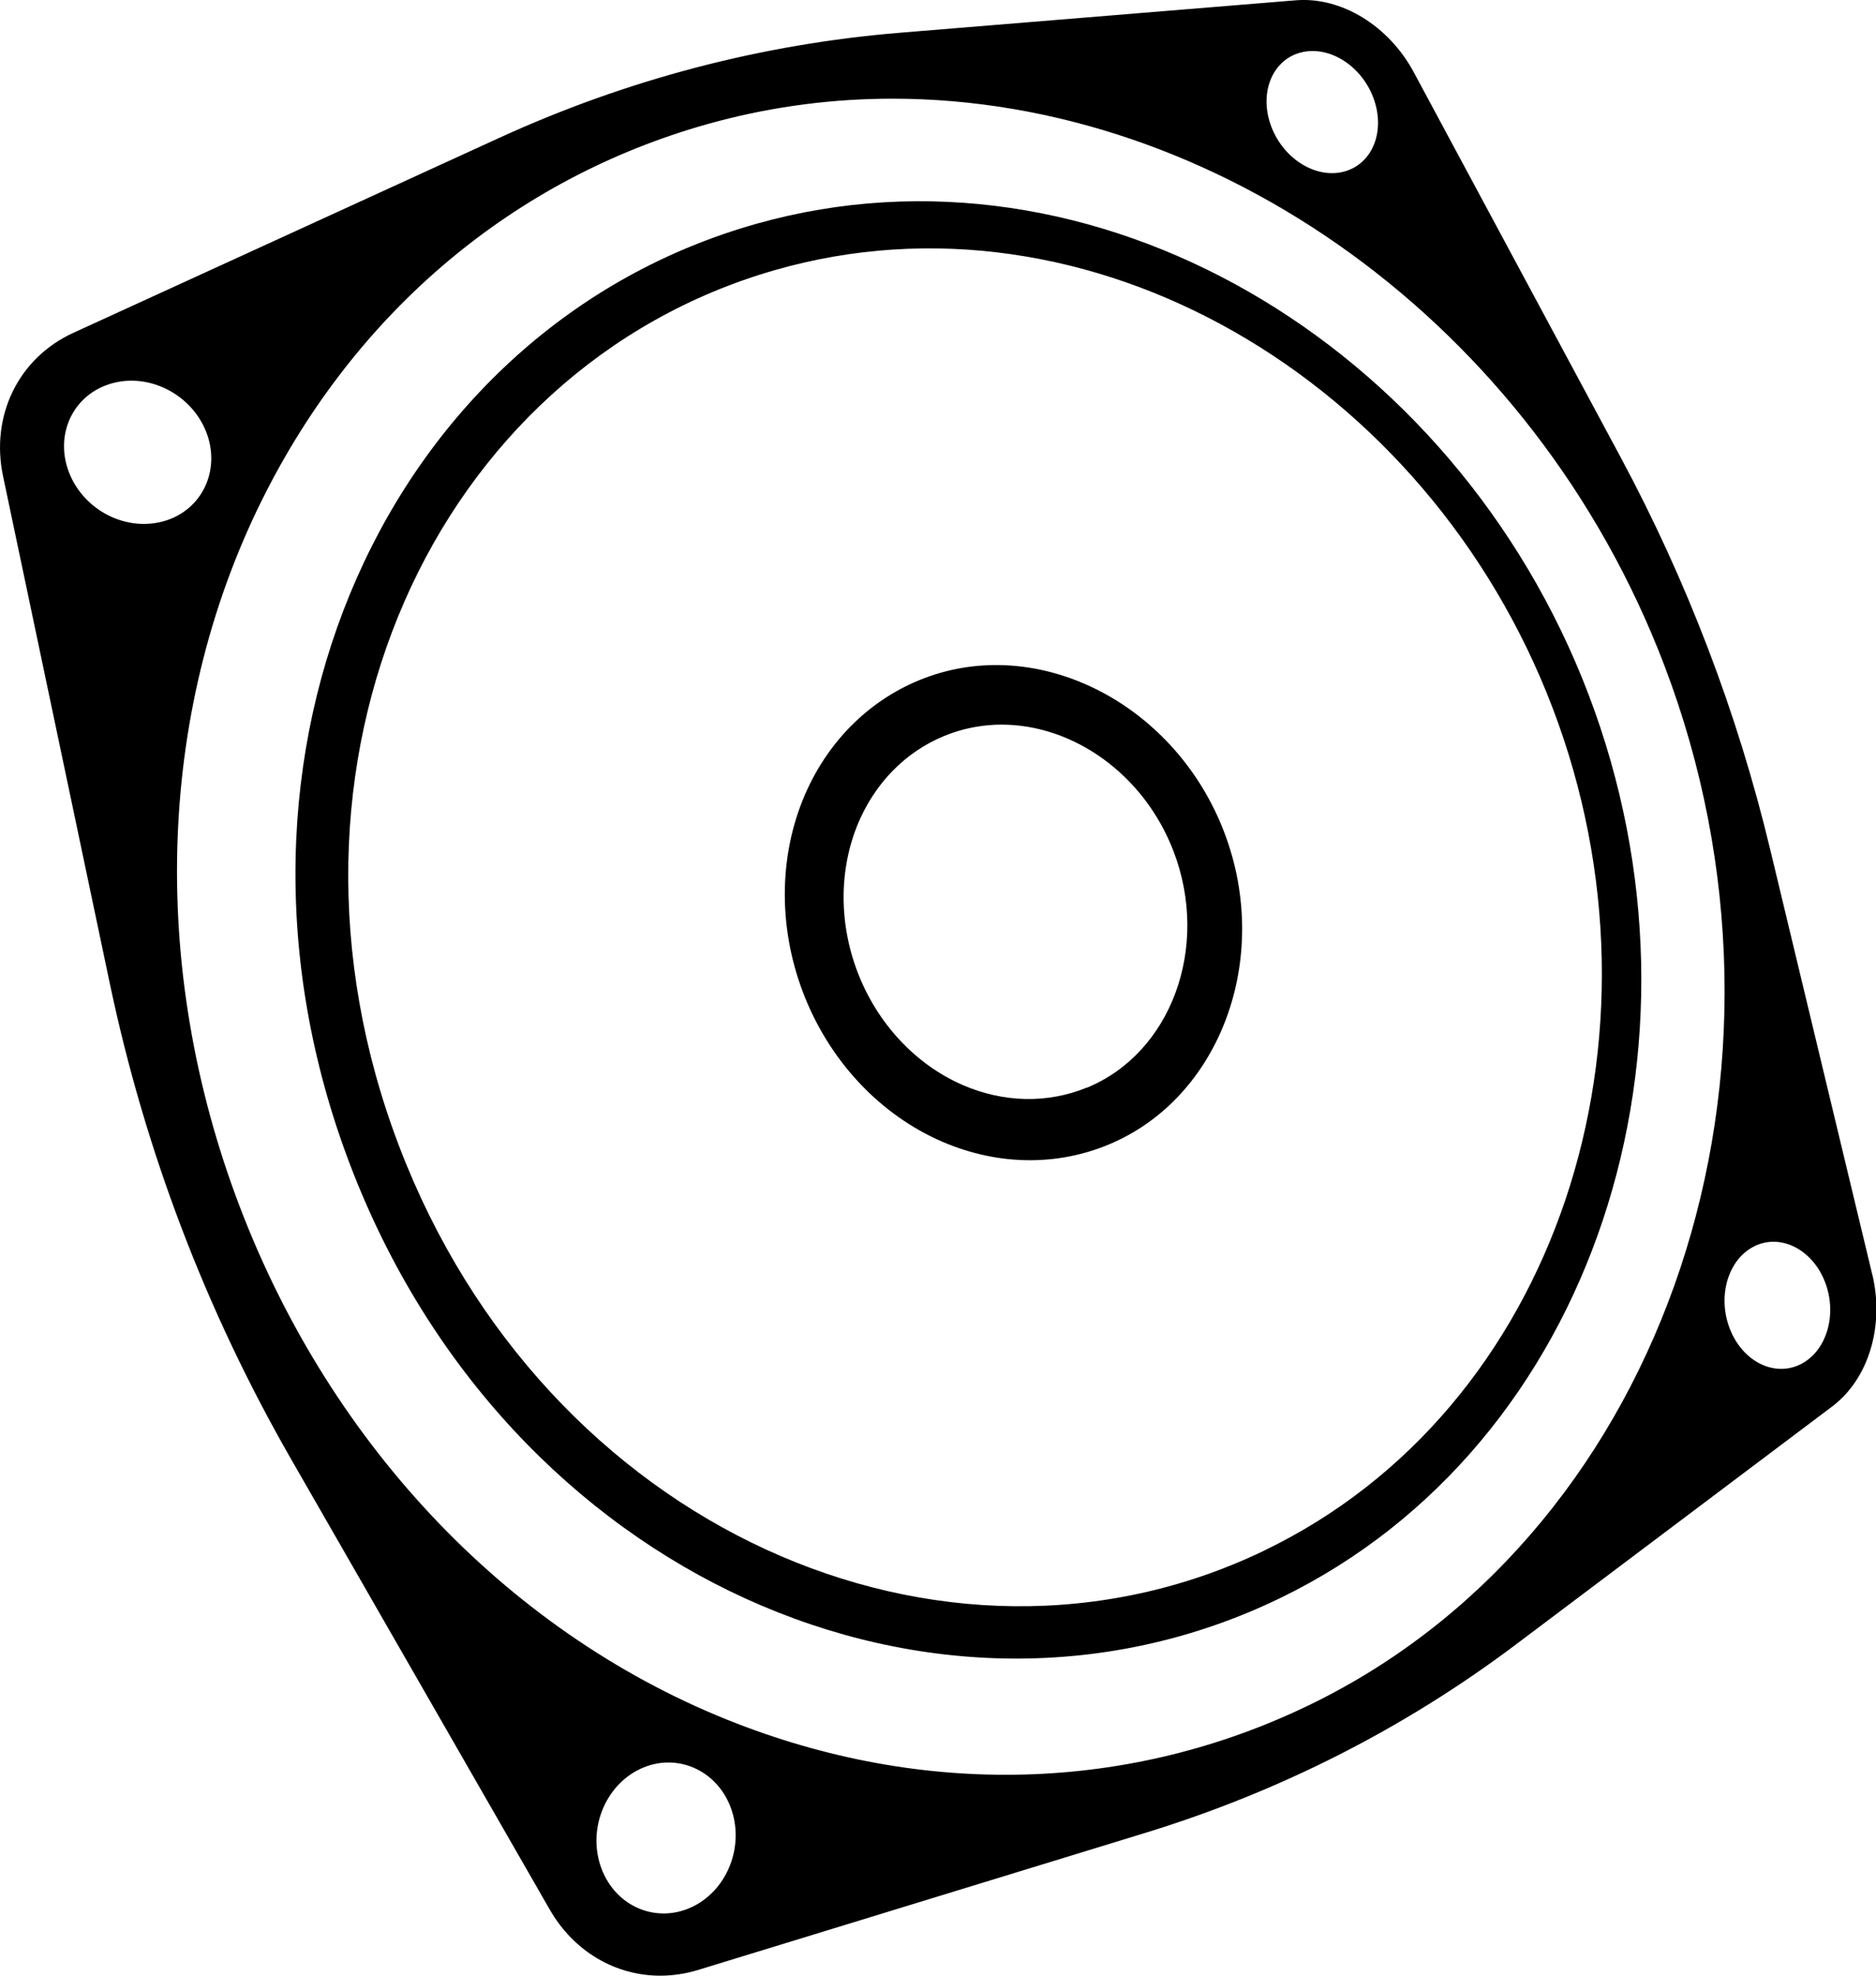
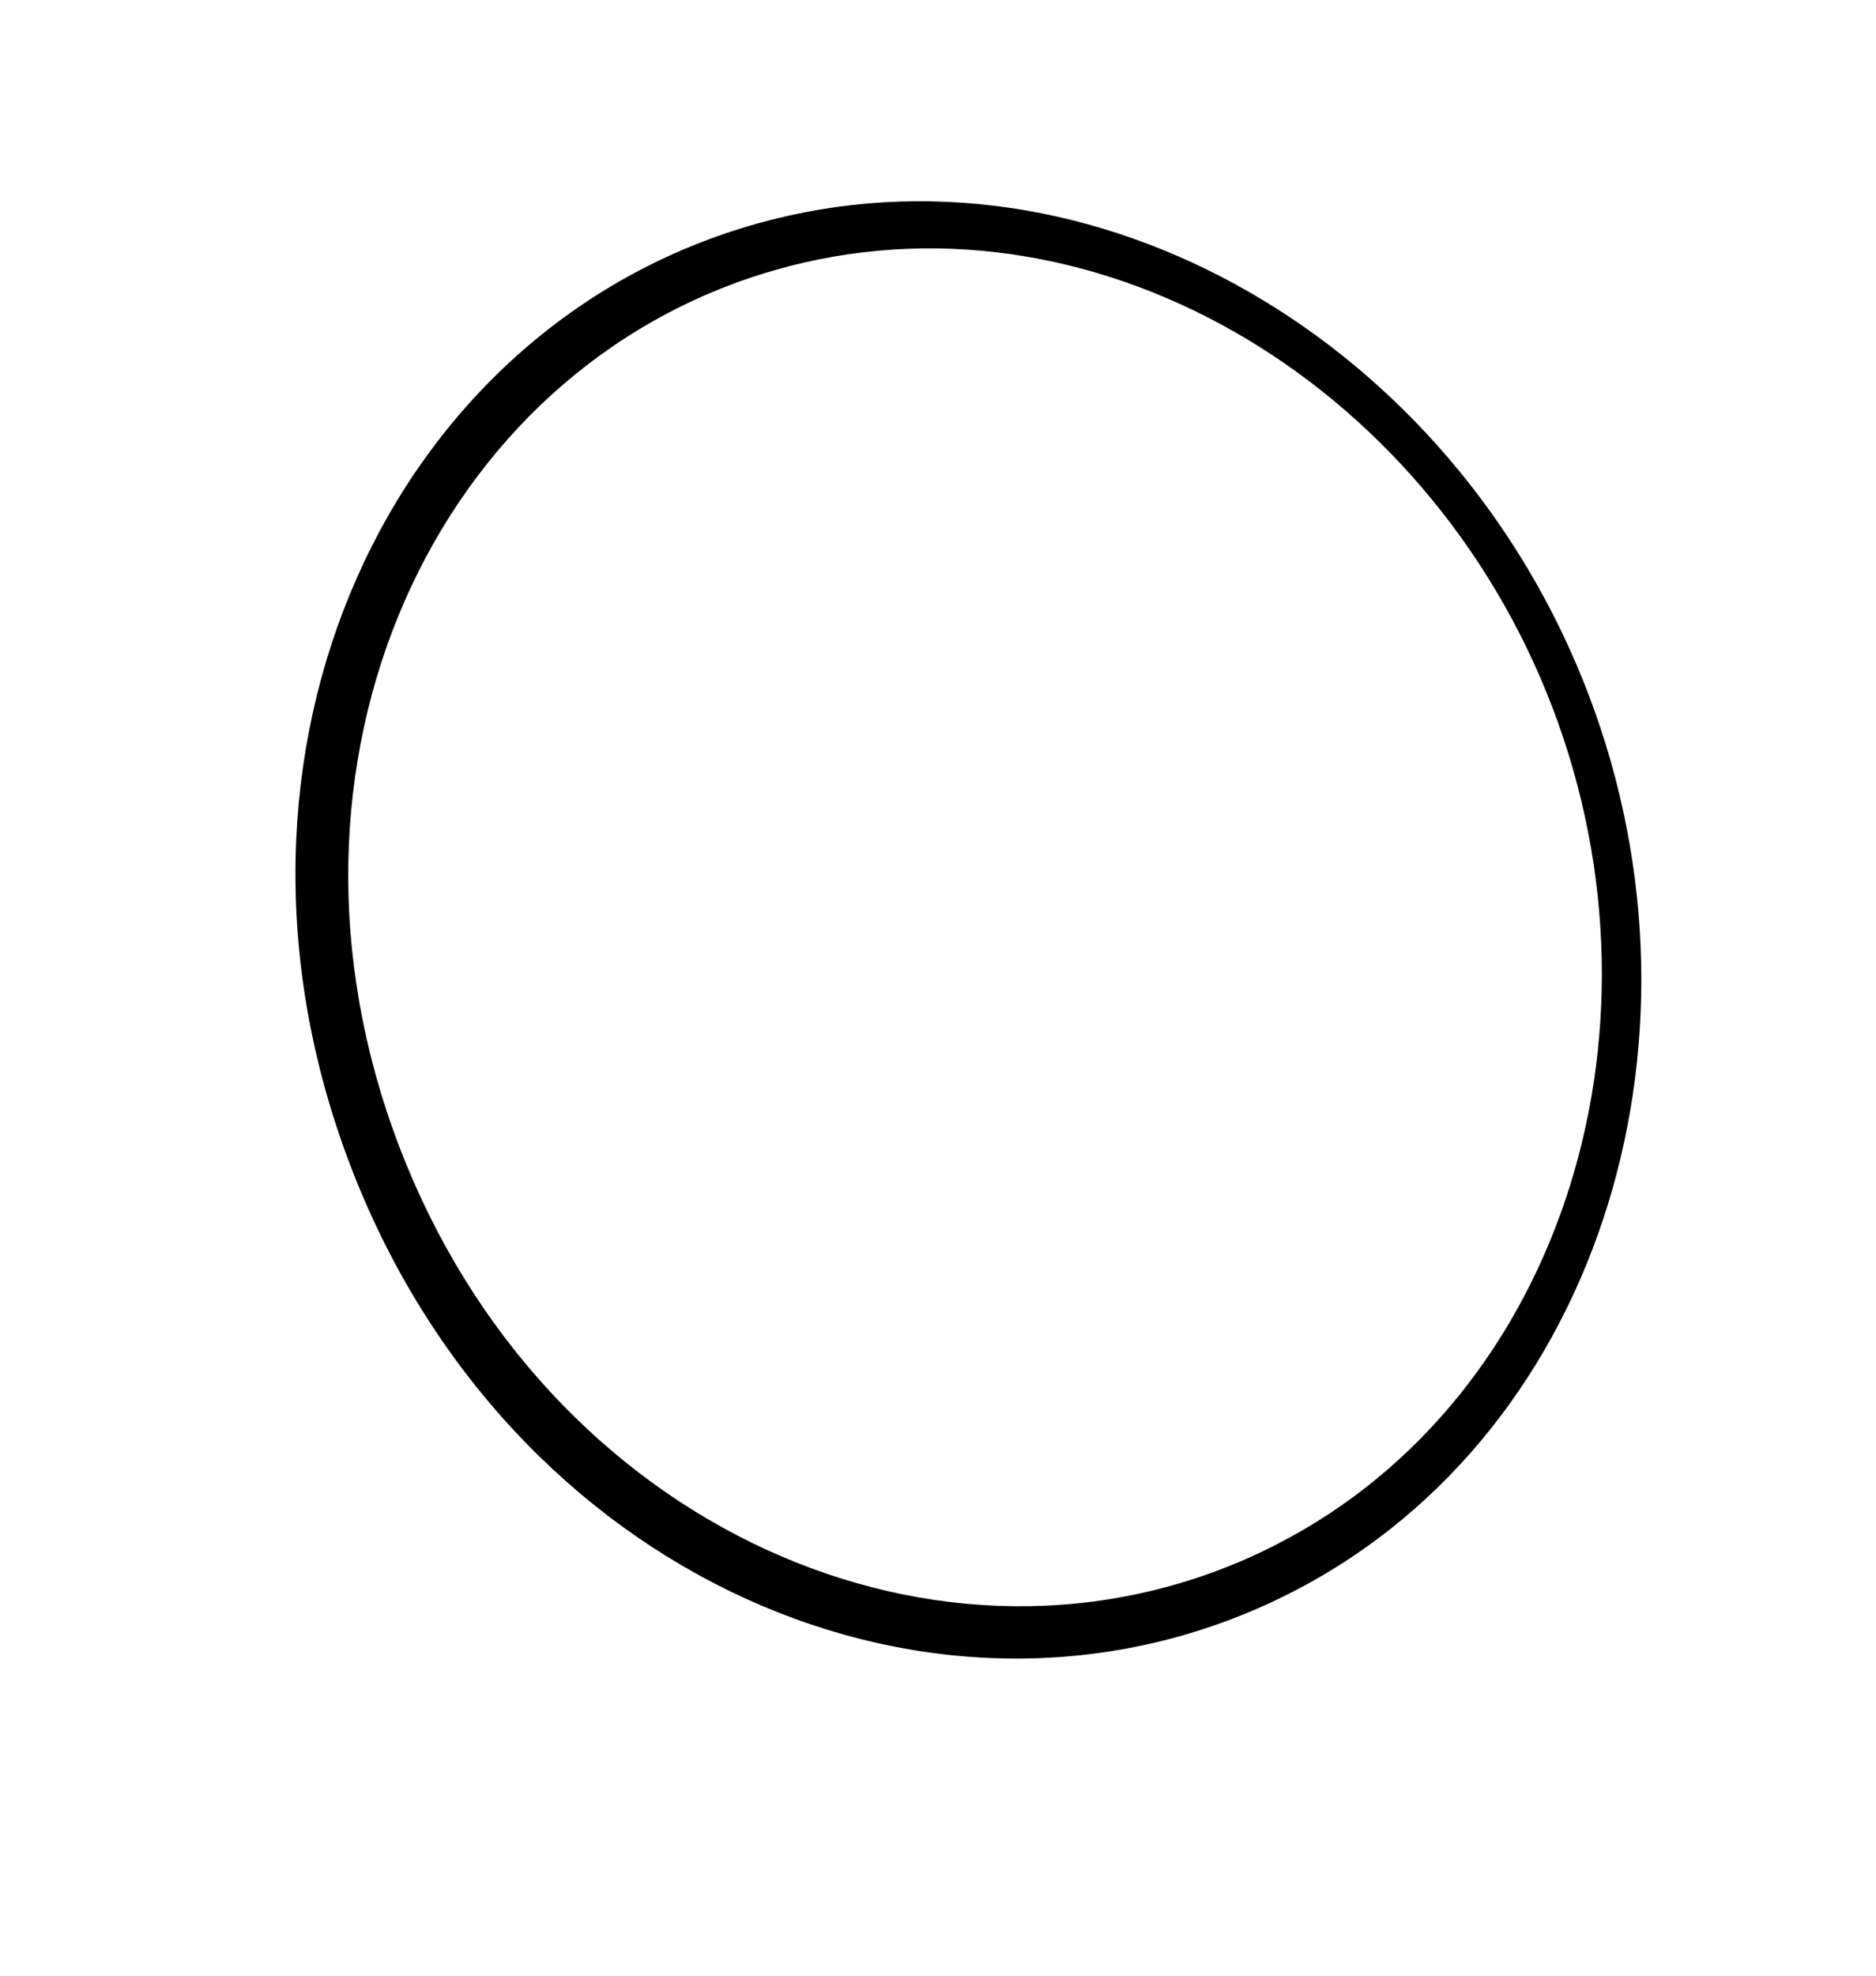
<svg xmlns="http://www.w3.org/2000/svg" width="38" height="40" viewBox="0 0 38 40" fill="none">
-   <path d="M37.923 25.798L35.857 17.199C35.194 14.434 34.172 11.762 32.827 9.257L28.638 1.464C28.129 0.517 27.166 -0.069 26.248 0.006L18.241 0.662C15.433 0.892 12.695 1.609 10.105 2.795L1.489 6.737C0.376 7.245 -0.197 8.413 0.062 9.642L2.226 19.92C2.94 23.307 4.175 26.547 5.901 29.55L11.136 38.662C11.626 39.515 12.47 40 13.374 40C13.626 40 13.884 39.962 14.138 39.885L23.198 37.109C25.922 36.274 28.446 34.993 30.696 33.302L37.112 28.476C37.849 27.922 38.175 26.847 37.925 25.801L37.923 25.798ZM12.186 37.838C11.89 37.063 12.244 36.154 12.971 35.813C13.691 35.475 14.507 35.824 14.798 36.586C15.089 37.35 14.749 38.25 14.034 38.601C13.312 38.954 12.482 38.614 12.186 37.838ZM26.726 34.419C23.079 36.257 18.889 36.427 14.928 34.896C10.397 33.145 6.725 29.33 4.857 24.432C2.988 19.533 3.187 14.249 5.403 9.932C7.34 6.159 10.581 3.506 14.53 2.458C15.702 2.148 16.892 1.998 18.079 1.998C24.62 1.998 31.064 6.528 33.711 13.467C36.838 21.665 33.771 30.866 26.726 34.419ZM27.25 3.467C26.68 3.636 26.006 3.234 25.752 2.565C25.498 1.898 25.76 1.226 26.334 1.067C26.904 0.909 27.565 1.314 27.816 1.973C28.067 2.632 27.816 3.299 27.25 3.467ZM3.331 10.548C2.56 10.776 1.691 10.333 1.395 9.557C1.1 8.781 1.492 7.976 2.268 7.761C3.037 7.547 3.889 7.994 4.182 8.758C4.472 9.522 4.095 10.323 3.332 10.548H3.331ZM35.551 25.224C36.086 24.974 36.719 25.306 36.97 25.963C37.221 26.622 36.997 27.364 36.467 27.624C35.932 27.886 35.289 27.559 35.035 26.892C34.781 26.225 35.013 25.477 35.553 25.224H35.551Z" fill="#000000" />
  <path d="M15.336 4.527C7.886 6.617 3.904 15.231 7.093 23.586C10.28 31.941 18.996 35.73 25.95 32.346C32.313 29.25 34.889 21.164 32.175 14.054C29.462 6.943 22.15 2.615 15.336 4.527ZM25.591 31.402C19.113 34.506 11.04 30.95 8.085 23.207C5.13 15.465 8.789 7.452 15.695 5.469C22.051 3.644 28.905 7.667 31.448 14.329C33.99 20.991 31.553 28.545 25.589 31.402H25.591Z" fill="#000000" />
-   <path d="M24.799 16.853C23.828 14.306 21.154 12.887 18.837 13.689C17.751 14.066 16.872 14.873 16.362 15.962C15.777 17.215 15.742 18.721 16.267 20.096C16.791 21.47 17.821 22.571 19.093 23.118C19.669 23.365 20.268 23.49 20.861 23.49C21.407 23.49 21.947 23.385 22.456 23.173C24.718 22.235 25.77 19.4 24.799 16.853ZM22.009 22.022C21.219 22.344 20.329 22.326 19.504 21.969C18.544 21.553 17.766 20.718 17.369 19.677C16.972 18.636 16.997 17.495 17.436 16.548C17.814 15.734 18.466 15.129 19.271 14.845C19.604 14.728 19.947 14.671 20.289 14.671C21.74 14.671 23.176 15.675 23.774 17.243C24.513 19.181 23.722 21.325 22.011 22.024L22.009 22.022Z" fill="#000000" />
</svg>